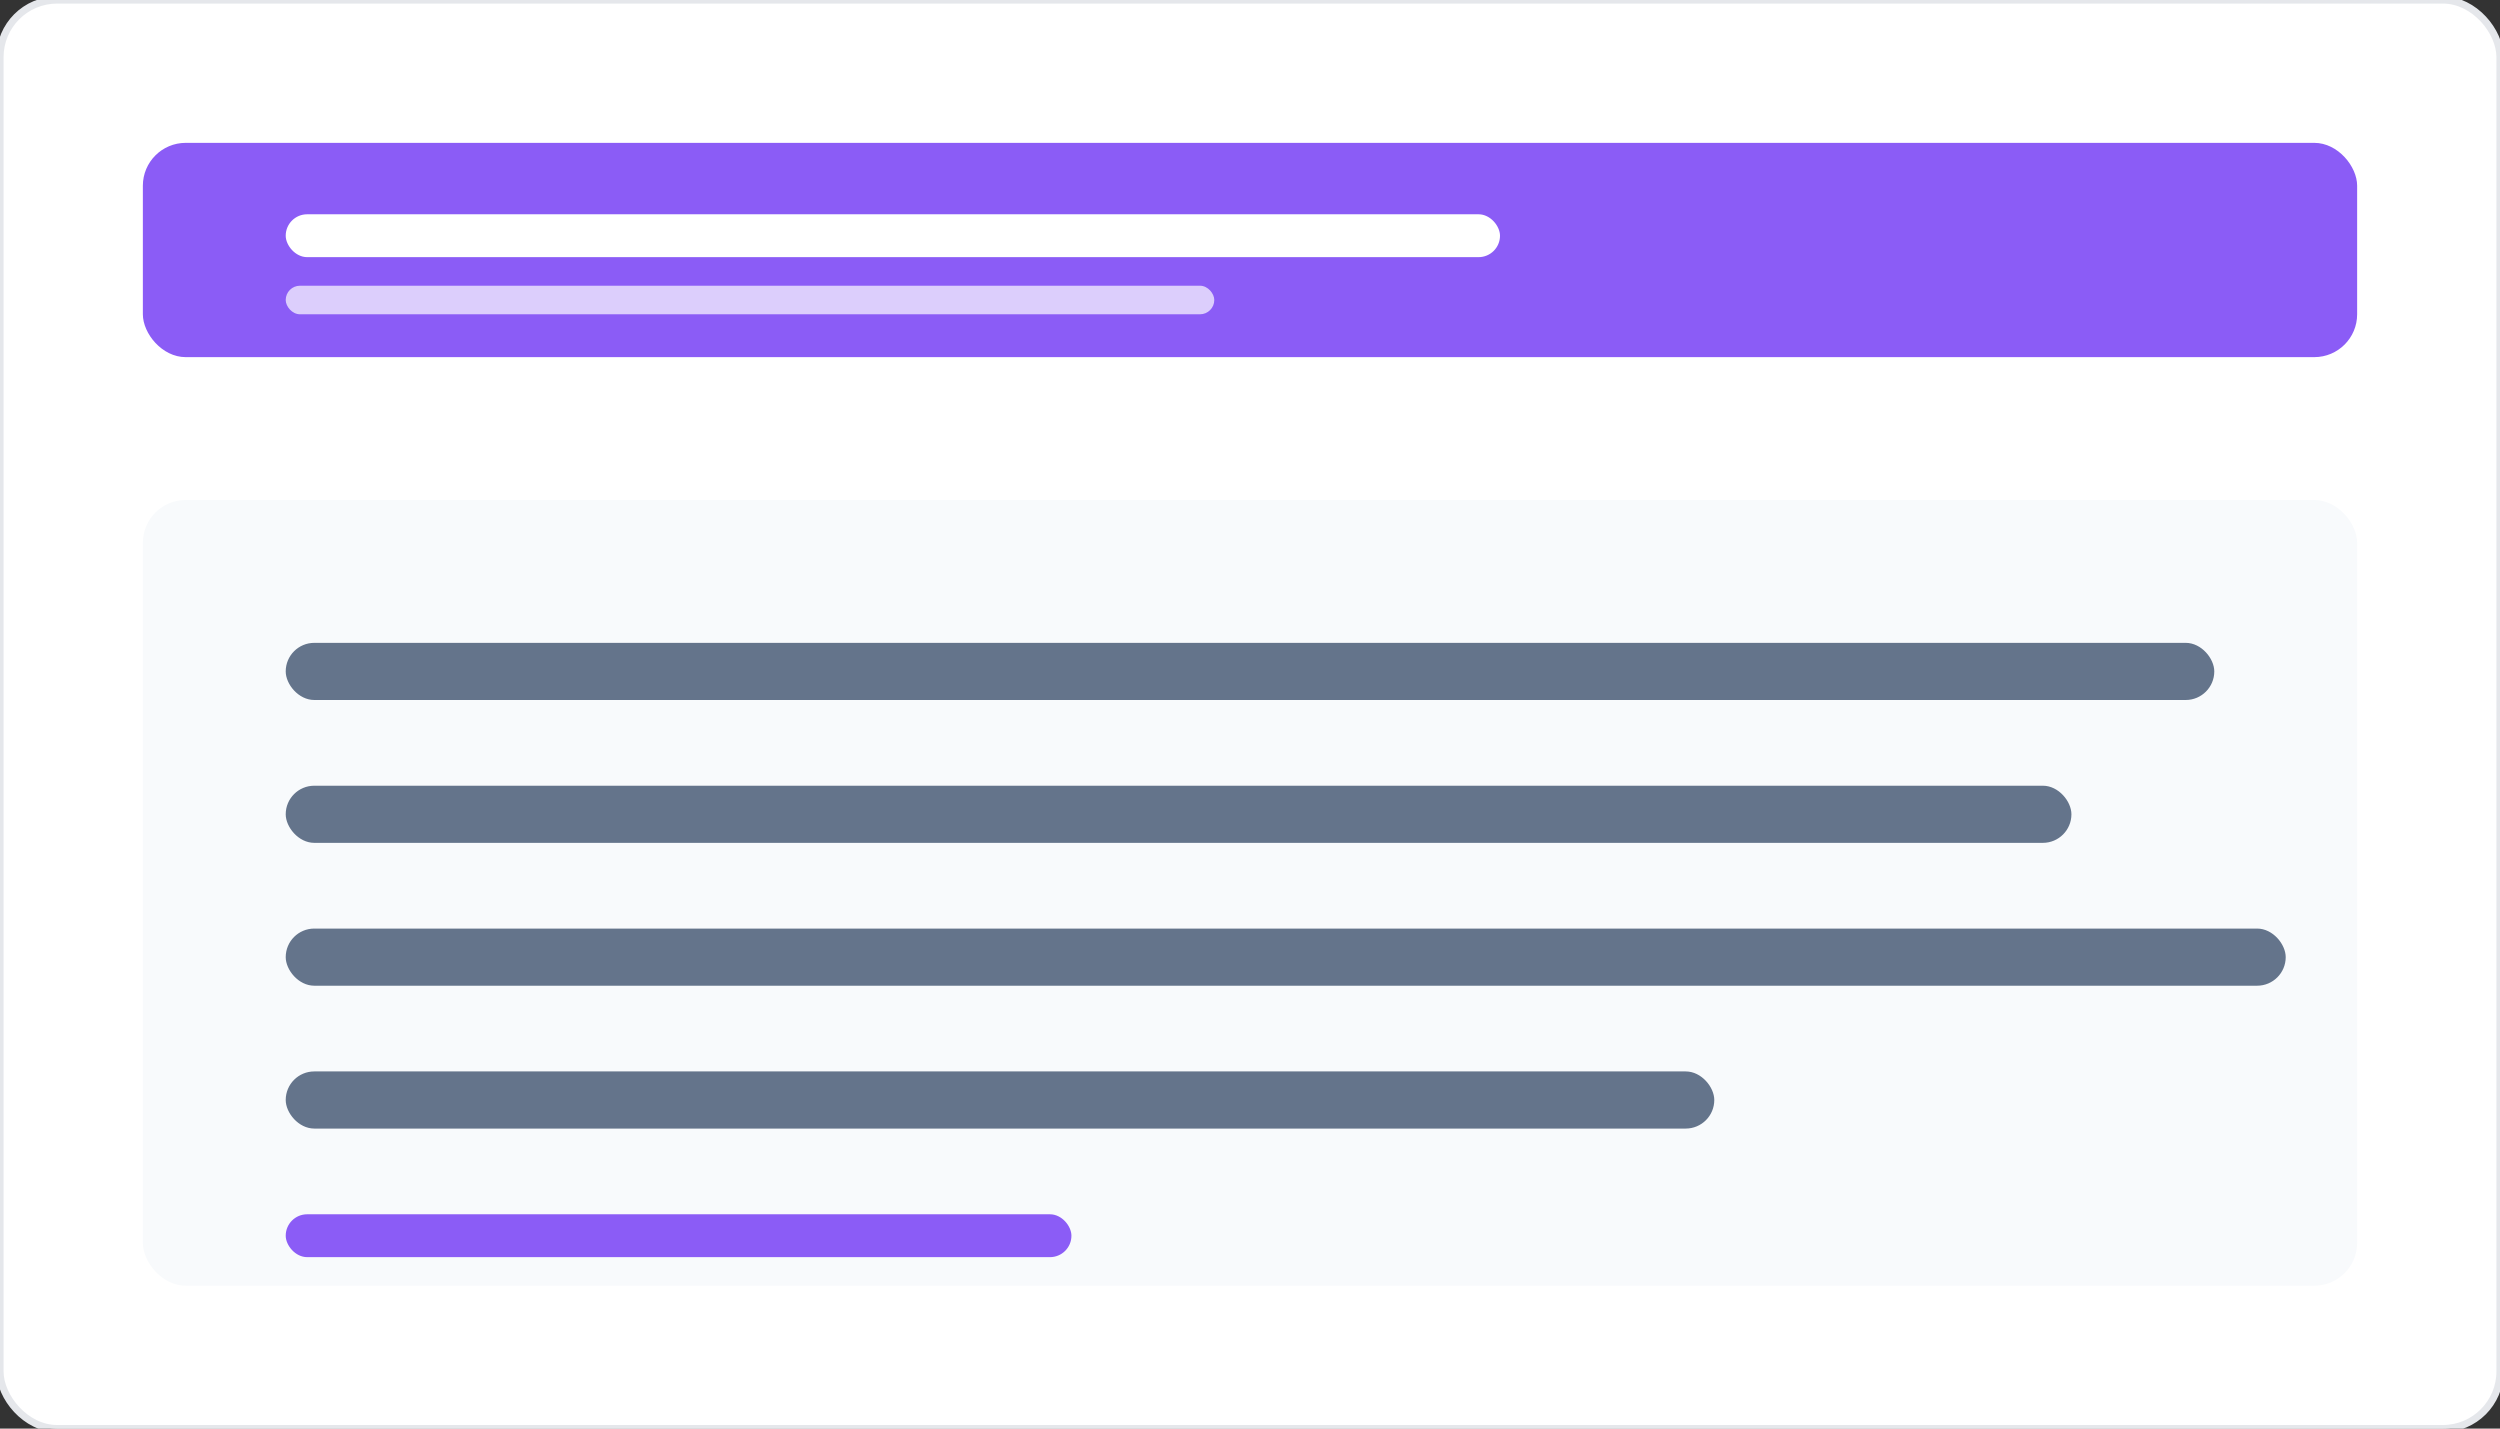
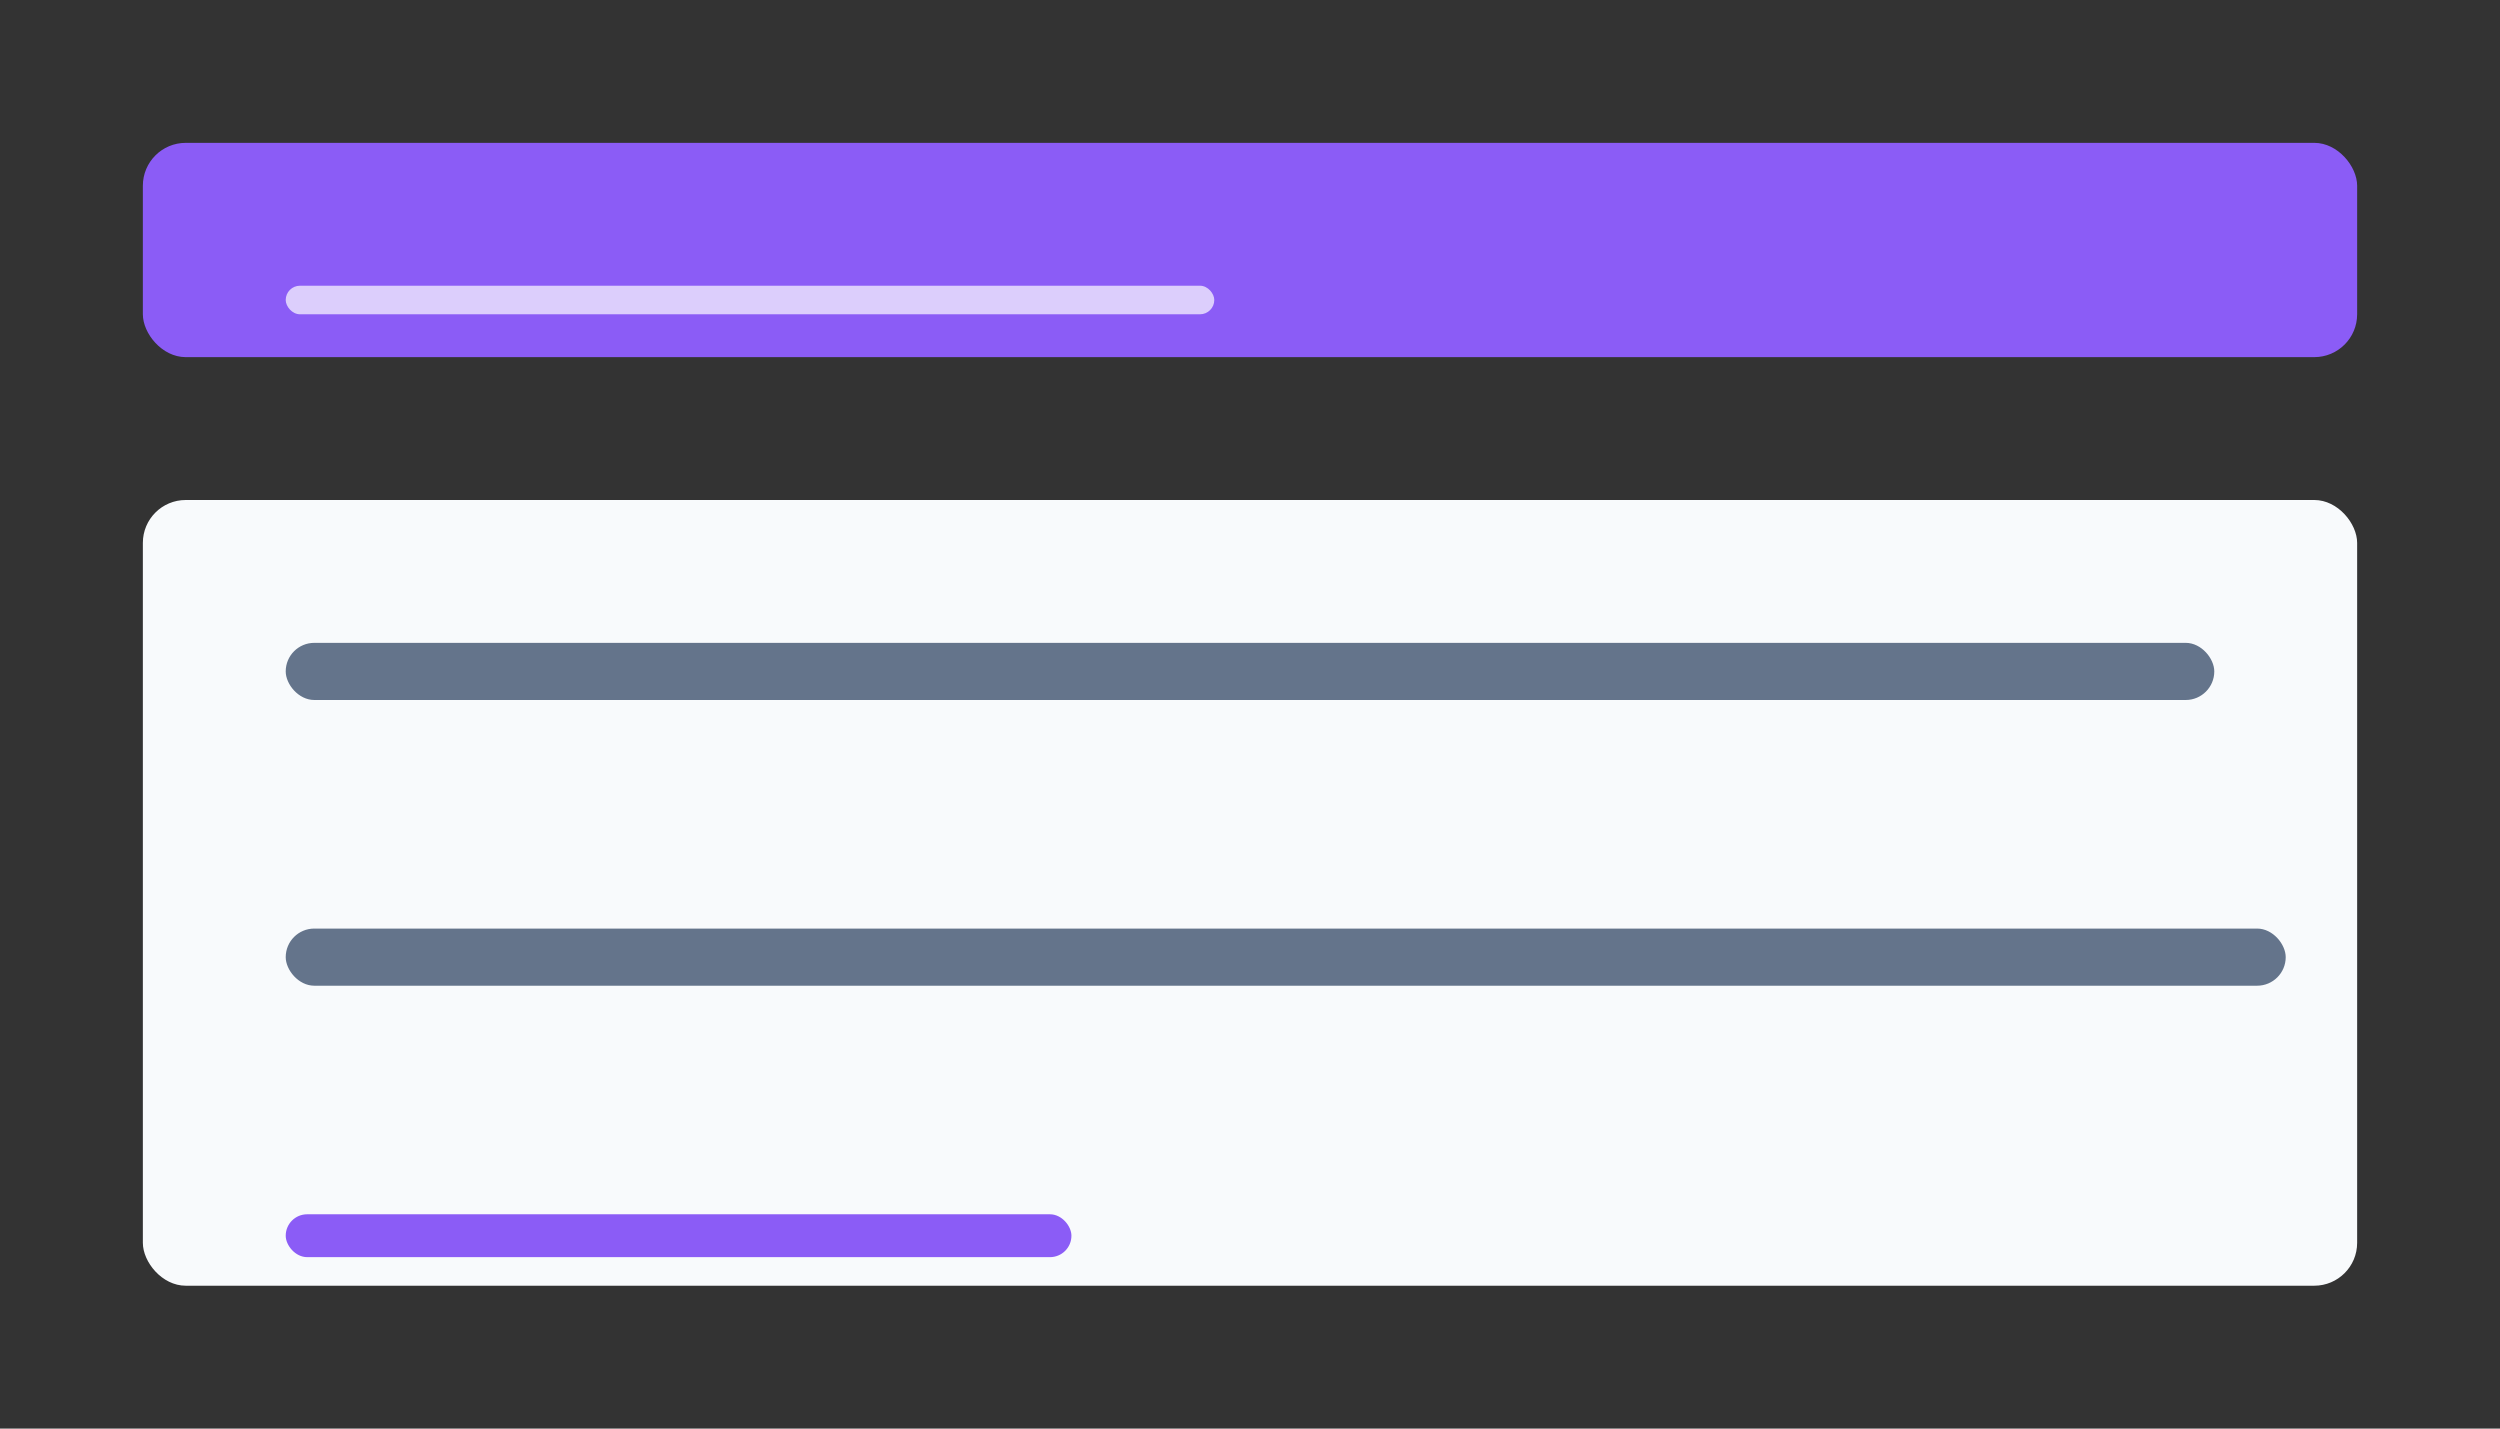
<svg xmlns="http://www.w3.org/2000/svg" width="350" height="200" viewBox="0 0 350 200" fill="none">
  <rect x="0" y="0" width="350" height="200" fill="#333333" stroke="none" />
-   <rect width="350" height="200" rx="8" fill="white" stroke="#e5e7eb" />
  <rect x="20" y="20" width="310" height="30" rx="6" fill="#8b5cf6" />
-   <rect x="40" y="30" width="170" height="6" rx="3" fill="white" />
  <rect x="40" y="40" width="130" height="4" rx="2" fill="rgba(255,255,255,0.7)" />
  <rect x="20" y="70" width="310" height="110" rx="6" fill="#f8fafc" />
  <rect x="40" y="90" width="270" height="8" rx="4" fill="#64748b" />
-   <rect x="40" y="110" width="250" height="8" rx="4" fill="#64748b" />
  <rect x="40" y="130" width="280" height="8" rx="4" fill="#64748b" />
-   <rect x="40" y="150" width="200" height="8" rx="4" fill="#64748b" />
  <rect x="40" y="170" width="110" height="6" rx="3" fill="#8b5cf6" />
</svg>